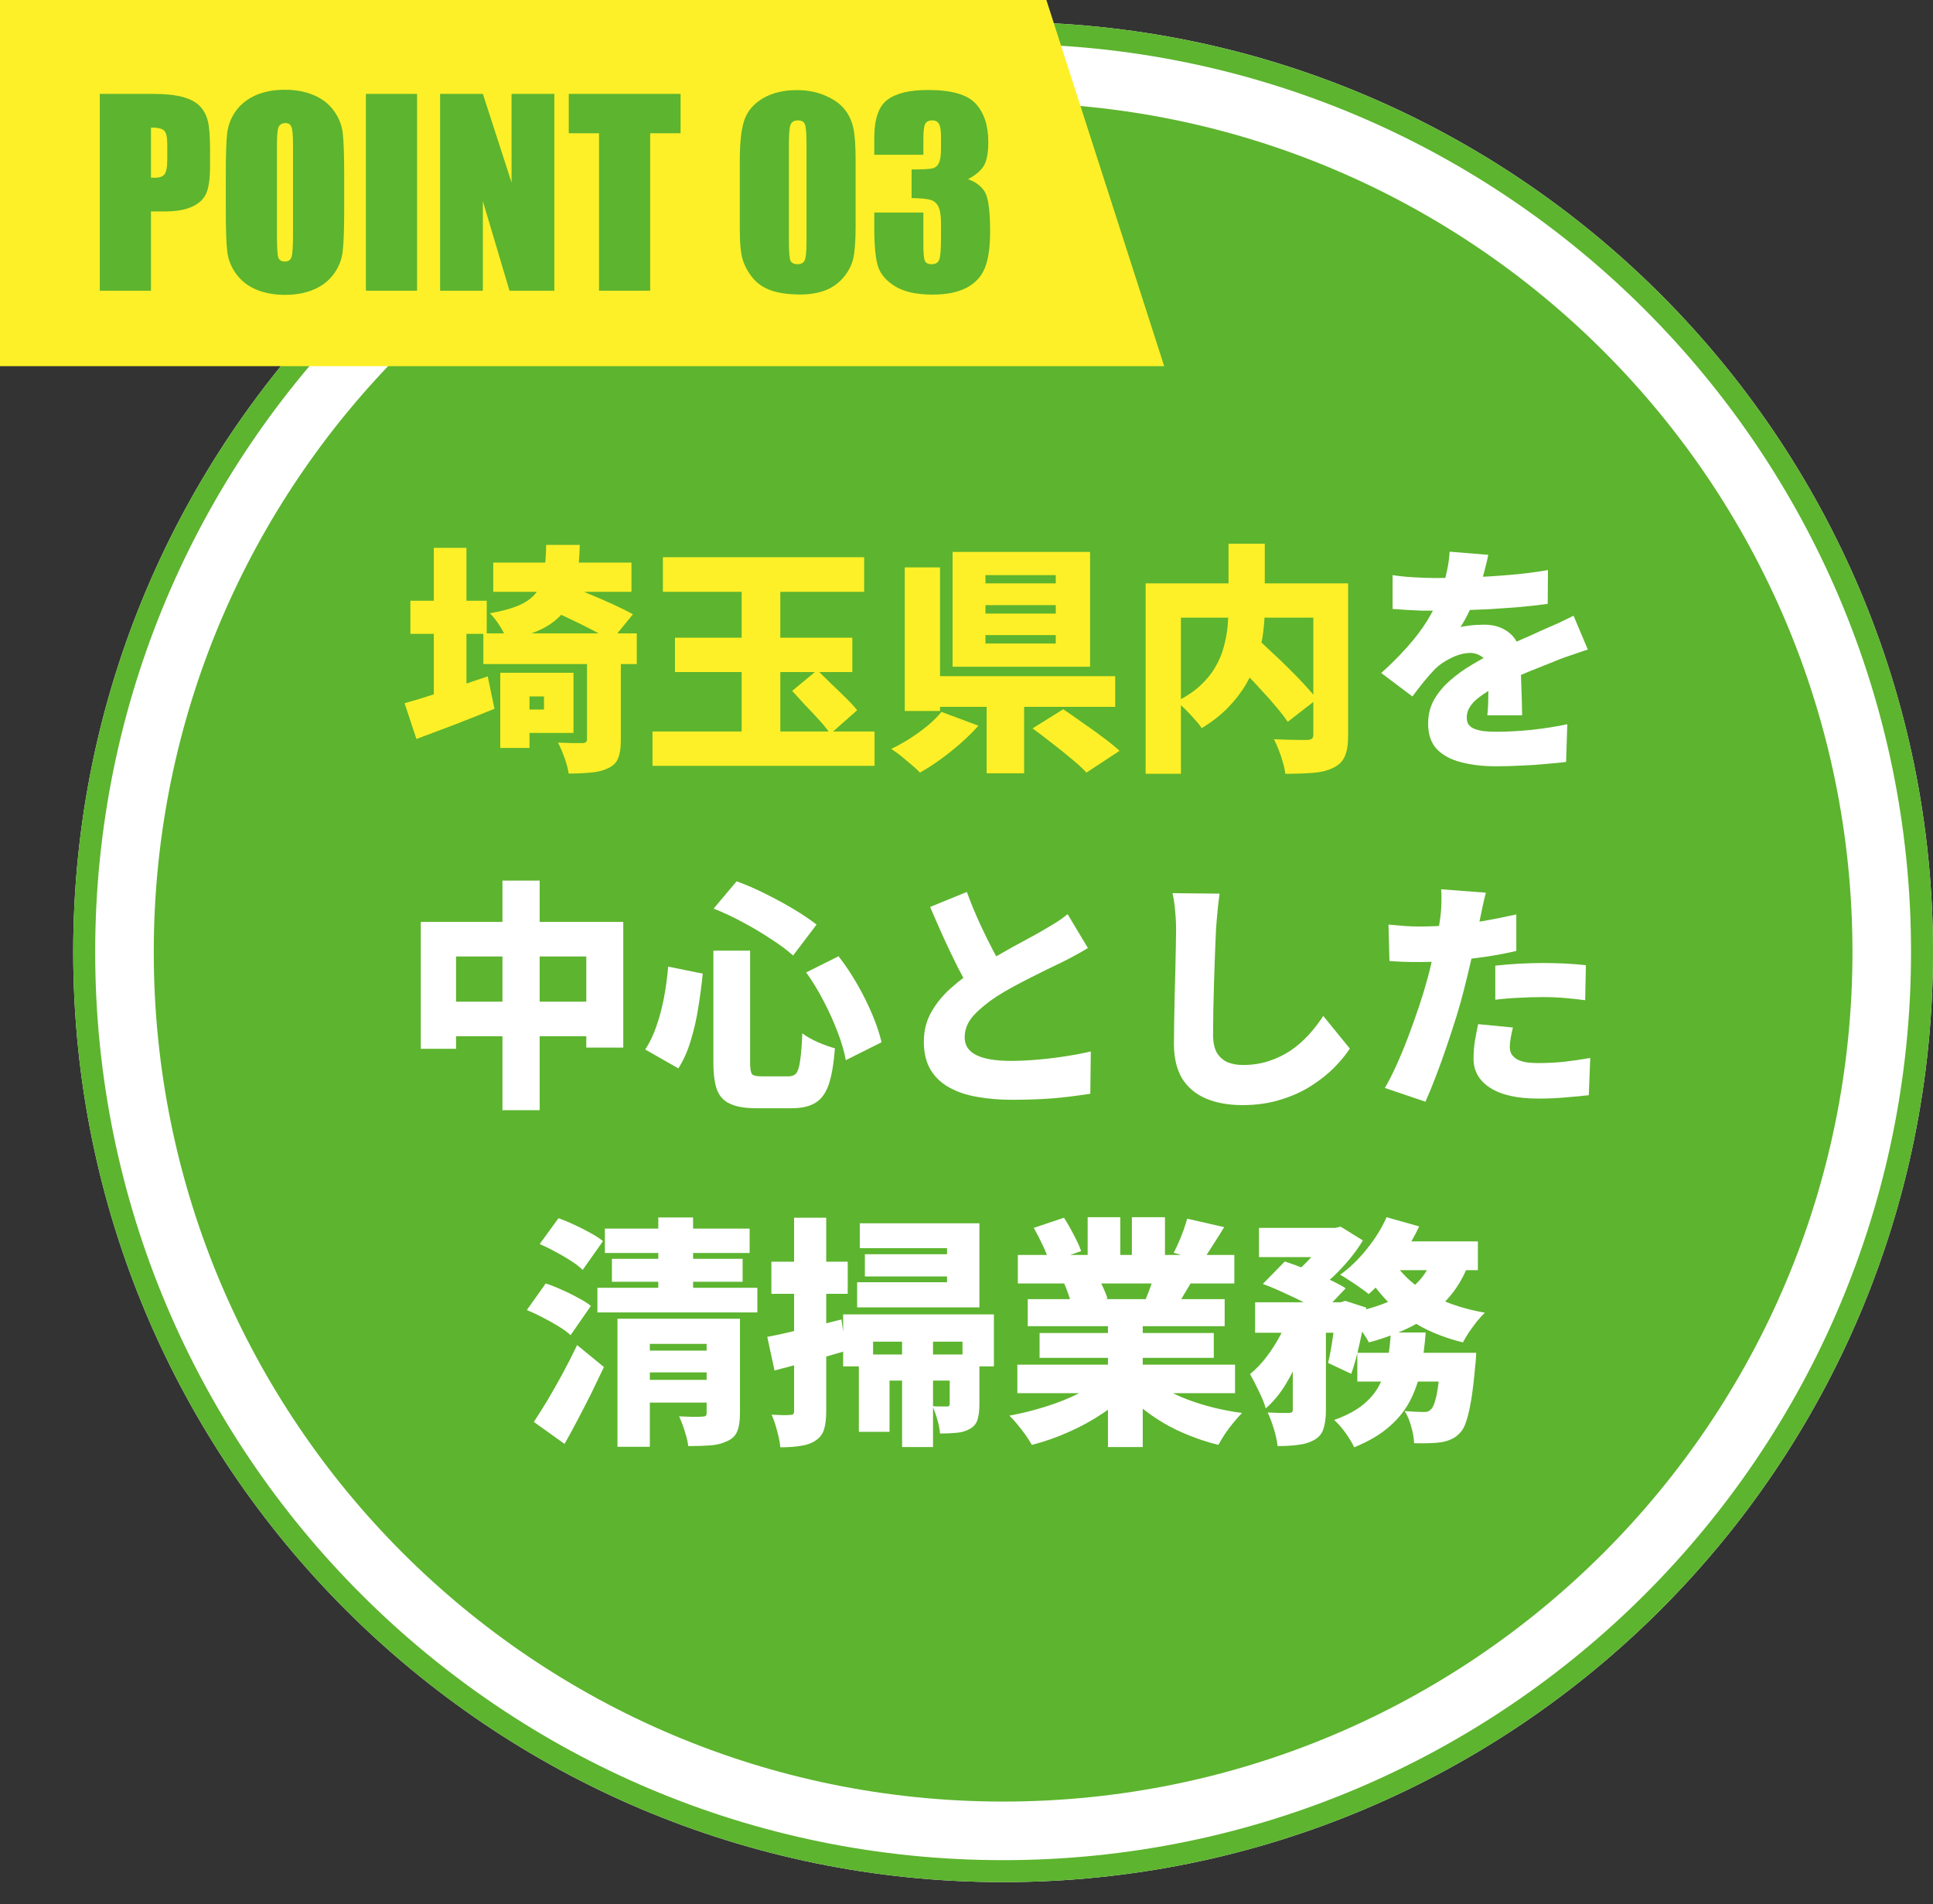
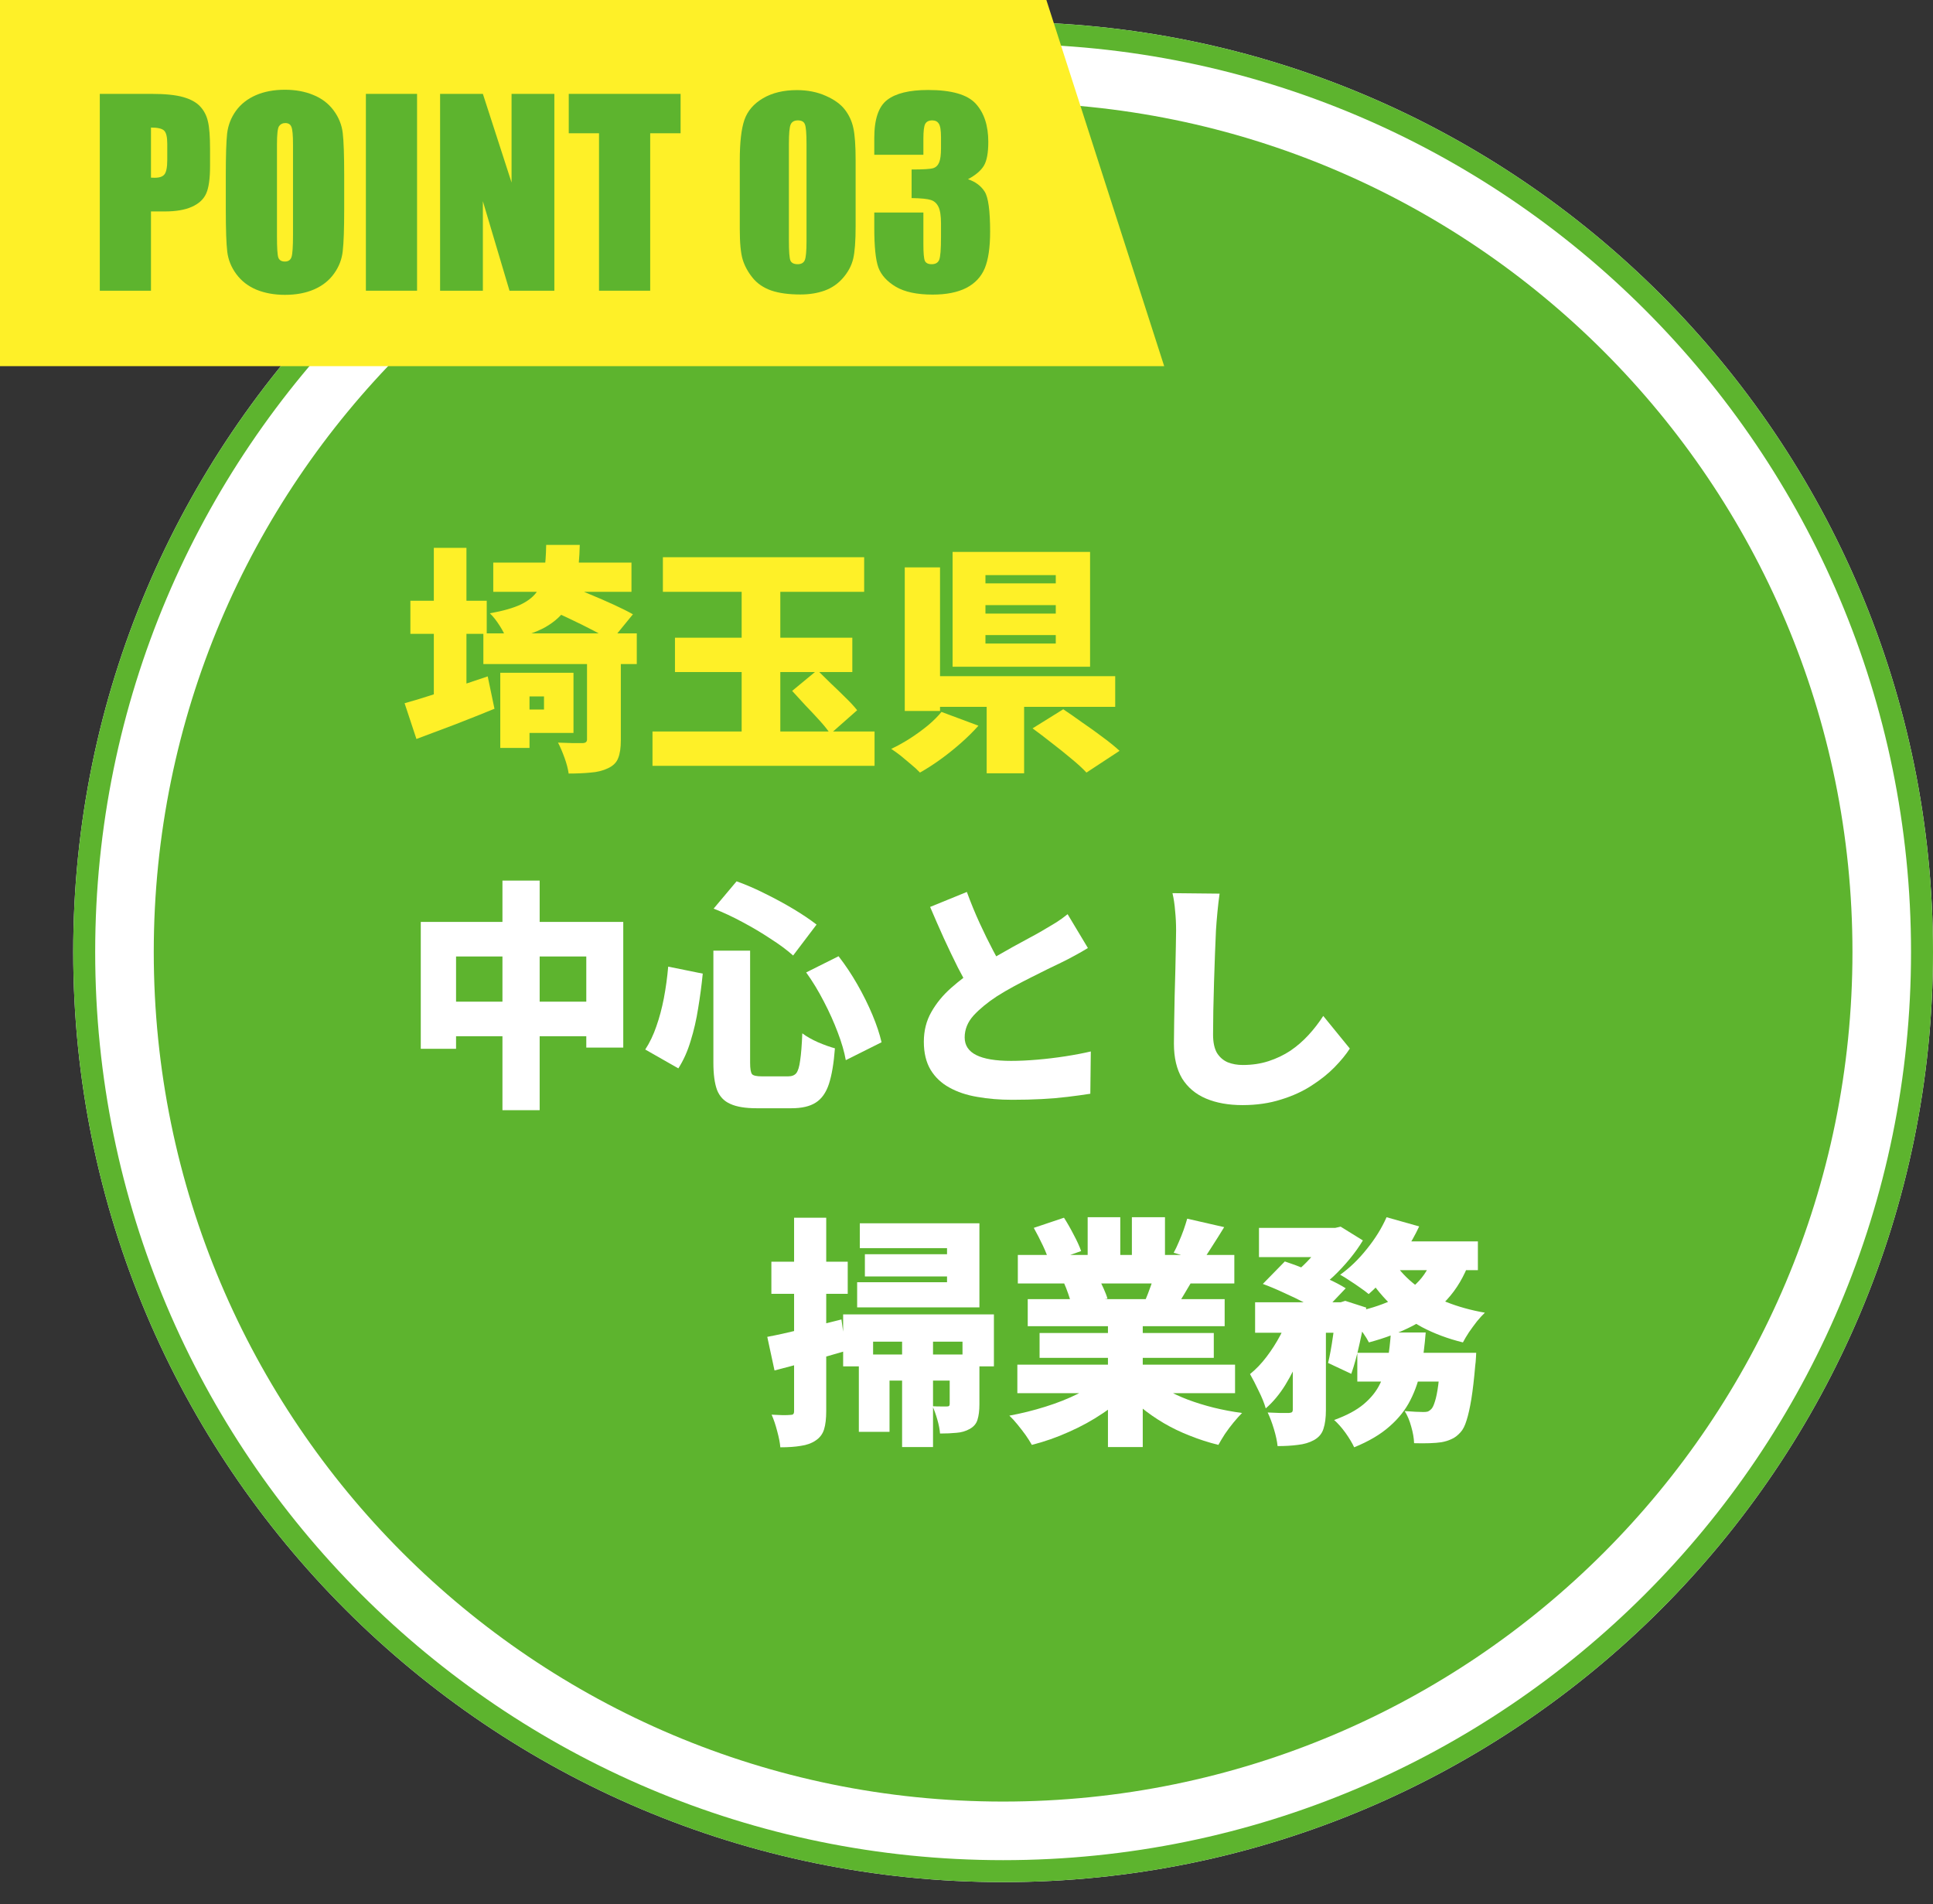
<svg xmlns="http://www.w3.org/2000/svg" width="264" height="260" viewBox="0 0 264 260" fill="none">
  <rect x="0" y="0" width="264" height="260" fill="#333333" stroke="none" />
  <path d="M264 130C264 200.14 207.14 257 137 257C66.86 257 10 200.14 10 130C10 59.86 66.86 3 137 3C207.14 3 264 59.86 264 130Z" fill="white" />
  <path d="M261 130C261 61.517 205.483 6 137 6C68.517 6 13 61.517 13 130C13 198.483 68.517 254 137 254V257C66.86 257 10 200.14 10 130C10 59.86 66.86 3 137 3C207.14 3 264 59.86 264 130C264 200.14 207.14 257 137 257V254C205.483 254 261 198.483 261 130Z" fill="#5DB42E" />
  <path d="M253 130C253 194.065 201.065 246 137 246C72.935 246 21 194.065 21 130C21 65.935 72.935 14 137 14C201.065 14 253 65.935 253 130Z" fill="#5DB42E" />
  <path d="M0 0H142.909L159 50H0V0Z" fill="#FEF028" />
  <path d="M132.205 24.473C133.223 24.816 133.981 25.38 134.479 26.166C134.977 26.941 135.226 28.767 135.226 31.645C135.226 33.781 134.983 35.441 134.496 36.625C134.009 37.798 133.168 38.695 131.972 39.315C130.777 39.923 129.244 40.227 127.374 40.227C125.249 40.227 123.578 39.873 122.36 39.165C121.154 38.446 120.357 37.571 119.969 36.542C119.593 35.502 119.405 33.703 119.405 31.146V29.021H126.112V33.388C126.112 34.55 126.178 35.291 126.311 35.612C126.455 35.922 126.765 36.077 127.241 36.077C127.761 36.077 128.104 35.878 128.27 35.48C128.436 35.081 128.519 34.041 128.519 32.358V30.499C128.519 29.47 128.403 28.717 128.171 28.241C127.938 27.765 127.595 27.455 127.141 27.311C126.688 27.157 125.808 27.068 124.502 27.046V23.145C126.095 23.145 127.08 23.084 127.457 22.962C127.833 22.84 128.104 22.575 128.27 22.165C128.436 21.756 128.519 21.114 128.519 20.239V18.745C128.519 17.804 128.42 17.185 128.22 16.886C128.032 16.587 127.733 16.438 127.324 16.438C126.859 16.438 126.538 16.598 126.361 16.919C126.195 17.229 126.112 17.898 126.112 18.928V21.136H119.405V18.845C119.405 16.277 119.992 14.545 121.165 13.648C122.338 12.741 124.203 12.287 126.76 12.287C129.958 12.287 132.127 12.912 133.267 14.163C134.407 15.414 134.977 17.151 134.977 19.376C134.977 20.881 134.773 21.971 134.363 22.646C133.954 23.311 133.234 23.919 132.205 24.473Z" fill="#5DB42E" />
  <path d="M116.857 21.916V30.881C116.857 32.917 116.746 34.4 116.525 35.33C116.304 36.26 115.844 37.129 115.147 37.937C114.45 38.745 113.609 39.325 112.624 39.68C111.639 40.034 110.537 40.211 109.32 40.211C107.715 40.211 106.381 40.028 105.319 39.663C104.256 39.287 103.41 38.706 102.779 37.92C102.148 37.134 101.7 36.31 101.434 35.446C101.169 34.572 101.036 33.188 101.036 31.296V21.916C101.036 19.448 101.246 17.6 101.667 16.371C102.098 15.143 102.945 14.158 104.207 13.416C105.479 12.675 107.018 12.304 108.822 12.304C110.294 12.304 111.611 12.564 112.773 13.084C113.935 13.593 114.804 14.218 115.379 14.96C115.955 15.701 116.342 16.537 116.542 17.467C116.752 18.396 116.857 19.88 116.857 21.916ZM110.15 19.658C110.15 18.23 110.078 17.34 109.934 16.985C109.801 16.62 109.48 16.438 108.971 16.438C108.473 16.438 108.141 16.631 107.975 17.019C107.82 17.395 107.743 18.275 107.743 19.658V32.773C107.743 34.334 107.815 35.275 107.959 35.596C108.114 35.917 108.44 36.077 108.938 36.077C109.436 36.077 109.763 35.889 109.918 35.513C110.072 35.136 110.15 34.29 110.15 32.973V19.658Z" fill="#5DB42E" />
  <path d="M92.951 12.818V18.197H88.801V39.696H81.812V18.197H77.678V12.818H92.951Z" fill="#5DB42E" />
  <path d="M75.711 12.818V39.696H69.585L65.949 27.477V39.696H60.106V12.818H65.949L69.867 24.921V12.818H75.711Z" fill="#5DB42E" />
  <path d="M56.96 12.818V39.696H49.971V12.818H56.96Z" fill="#5DB42E" />
  <path d="M47.008 28.557C47.008 31.257 46.941 33.172 46.808 34.301C46.687 35.419 46.288 36.442 45.613 37.372C44.949 38.302 44.047 39.016 42.907 39.514C41.767 40.012 40.439 40.261 38.923 40.261C37.484 40.261 36.189 40.028 35.038 39.563C33.898 39.088 32.979 38.379 32.282 37.438C31.585 36.498 31.17 35.474 31.037 34.367C30.904 33.26 30.838 31.324 30.838 28.557V23.958C30.838 21.258 30.898 19.348 31.02 18.23C31.153 17.102 31.552 16.072 32.216 15.143C32.891 14.213 33.798 13.499 34.938 13.001C36.078 12.503 37.406 12.254 38.923 12.254C40.361 12.254 41.651 12.492 42.791 12.968C43.942 13.433 44.866 14.135 45.563 15.076C46.261 16.017 46.675 17.041 46.808 18.148C46.941 19.254 47.008 21.191 47.008 23.958V28.557ZM40.018 19.725C40.018 18.474 39.946 17.677 39.803 17.334C39.67 16.98 39.388 16.803 38.956 16.803C38.591 16.803 38.308 16.947 38.109 17.234C37.921 17.511 37.827 18.341 37.827 19.725V32.275C37.827 33.836 37.888 34.799 38.01 35.164C38.142 35.529 38.441 35.712 38.906 35.712C39.382 35.712 39.686 35.502 39.819 35.081C39.952 34.66 40.018 33.659 40.018 32.076V19.725Z" fill="#5DB42E" />
  <path d="M13.63 12.818H20.67C22.573 12.818 24.034 12.968 25.052 13.267C26.082 13.565 26.851 13.997 27.36 14.562C27.88 15.126 28.229 15.812 28.406 16.62C28.594 17.417 28.688 18.657 28.688 20.339V22.68C28.688 24.395 28.511 25.646 28.157 26.432C27.803 27.217 27.15 27.821 26.198 28.241C25.257 28.662 24.023 28.872 22.496 28.872H20.62V39.696H13.63V12.818ZM20.62 17.417V24.257C20.819 24.268 20.991 24.273 21.134 24.273C21.776 24.273 22.219 24.119 22.462 23.809C22.717 23.488 22.844 22.829 22.844 21.833V19.625C22.844 18.706 22.701 18.109 22.413 17.832C22.125 17.555 21.527 17.417 20.62 17.417Z" fill="#5DB42E" />
  <path d="M171.945 167.662H182.505L182.505 171.655H171.945L171.945 167.662ZM185.376 184.723H198.312L198.312 188.65H185.376L185.376 184.723ZM171.417 177.826H183.627L183.627 181.984H171.417L171.417 177.826ZM176.565 179.542H181.086L181.086 192.544C181.086 193.578 180.976 194.425 180.756 195.085C180.558 195.745 180.129 196.262 179.469 196.636C178.831 196.988 178.094 197.208 177.258 197.296C176.444 197.406 175.52 197.461 174.486 197.461C174.42 196.801 174.255 196.031 173.991 195.151C173.727 194.271 173.441 193.512 173.133 192.874C173.705 192.896 174.277 192.918 174.849 192.94C175.421 192.94 175.817 192.94 176.037 192.94C176.235 192.918 176.367 192.885 176.433 192.841C176.521 192.775 176.565 192.643 176.565 192.445L176.565 179.542ZM196.794 184.723H201.612C201.612 184.723 201.601 184.943 201.579 185.383C201.557 185.801 201.524 186.164 201.48 186.472C201.326 188.276 201.15 189.794 200.952 191.026C200.754 192.236 200.534 193.215 200.292 193.963C200.072 194.689 199.797 195.228 199.467 195.58C199.071 196.02 198.664 196.328 198.246 196.504C197.828 196.702 197.366 196.845 196.86 196.933C196.442 196.999 195.903 197.043 195.243 197.065C194.605 197.087 193.901 197.087 193.131 197.065C193.109 196.383 192.977 195.624 192.735 194.788C192.515 193.974 192.218 193.27 191.844 192.676C192.372 192.72 192.867 192.753 193.329 192.775C193.791 192.797 194.154 192.808 194.418 192.808C194.66 192.808 194.858 192.786 195.012 192.742C195.166 192.676 195.32 192.566 195.474 192.412C195.65 192.236 195.815 191.895 195.969 191.389C196.145 190.861 196.299 190.102 196.431 189.112C196.563 188.122 196.684 186.857 196.794 185.317L196.794 184.723ZM189.963 181.951H194.715C194.583 183.667 194.374 185.295 194.088 186.835C193.802 188.375 193.318 189.816 192.636 191.158C191.976 192.478 191.03 193.677 189.798 194.755C188.566 195.855 186.949 196.812 184.947 197.626C184.683 197.054 184.287 196.394 183.759 195.646C183.231 194.92 182.714 194.337 182.208 193.897C183.924 193.281 185.277 192.555 186.267 191.719C187.257 190.883 187.994 189.959 188.478 188.947C188.984 187.935 189.336 186.846 189.534 185.68C189.732 184.492 189.875 183.249 189.963 181.951ZM172.473 175.318L175.476 172.249C176.356 172.535 177.313 172.887 178.347 173.305C179.381 173.723 180.382 174.163 181.35 174.625C182.318 175.065 183.132 175.494 183.792 175.912L180.558 179.311C179.986 178.893 179.238 178.442 178.314 177.958C177.39 177.474 176.411 177.001 175.377 176.539C174.343 176.055 173.375 175.648 172.473 175.318ZM182.505 177.826H183.099L183.726 177.628L186.597 178.552C186.377 180.114 186.08 181.72 185.706 183.37C185.354 184.998 184.969 186.406 184.551 187.594L181.383 186.109C181.625 185.119 181.845 183.92 182.043 182.512C182.263 181.082 182.417 179.729 182.505 178.453L182.505 177.826ZM195.705 171.49L200.721 172.216C199.973 174.284 198.939 176.033 197.619 177.463C196.321 178.893 194.77 180.081 192.966 181.027C191.184 181.951 189.182 182.71 186.96 183.304C186.784 182.952 186.52 182.523 186.168 182.017C185.816 181.511 185.442 181.016 185.046 180.532C184.65 180.048 184.298 179.652 183.99 179.344C186.036 178.992 187.851 178.486 189.435 177.826C191.041 177.166 192.372 176.319 193.428 175.285C194.506 174.251 195.265 172.986 195.705 171.49ZM189.369 166.21L193.824 167.464C193.274 168.652 192.614 169.818 191.844 170.962C191.074 172.084 190.271 173.14 189.435 174.13C188.599 175.12 187.763 175.978 186.927 176.704C186.619 176.44 186.223 176.143 185.739 175.813C185.277 175.483 184.804 175.164 184.32 174.856C183.836 174.526 183.407 174.262 183.033 174.064C184.331 173.14 185.541 171.974 186.663 170.566C187.807 169.158 188.709 167.706 189.369 166.21ZM190.425 172.414C191.173 173.536 192.141 174.559 193.329 175.483C194.539 176.385 195.947 177.155 197.553 177.793C199.159 178.431 200.908 178.915 202.8 179.245C202.47 179.553 202.107 179.949 201.711 180.433C201.337 180.917 200.974 181.412 200.622 181.918C200.292 182.424 200.017 182.886 199.797 183.304C197.751 182.798 195.892 182.105 194.22 181.225C192.57 180.323 191.096 179.245 189.798 177.991C188.5 176.715 187.378 175.274 186.432 173.668L190.425 172.414ZM176.169 179.278L179.205 180.466C178.787 181.918 178.27 183.403 177.654 184.921C177.038 186.417 176.334 187.814 175.542 189.112C174.75 190.388 173.859 191.455 172.869 192.313C172.671 191.609 172.352 190.817 171.912 189.937C171.494 189.057 171.098 188.287 170.724 187.627C171.538 186.967 172.286 186.186 172.968 185.284C173.672 184.36 174.299 183.381 174.849 182.347C175.399 181.313 175.839 180.29 176.169 179.278ZM189.633 169.51H201.843L201.843 173.437H187.752L189.633 169.51ZM181.35 167.662H182.373L183.099 167.497L186.135 169.378C185.651 170.192 185.057 171.028 184.353 171.886C183.649 172.744 182.89 173.558 182.076 174.328C181.262 175.076 180.448 175.736 179.634 176.308C179.216 175.934 178.71 175.538 178.116 175.12C177.522 174.68 176.994 174.317 176.532 174.031C177.214 173.525 177.863 172.953 178.479 172.315C179.117 171.655 179.689 170.984 180.195 170.302C180.701 169.62 181.086 169.015 181.35 168.487L181.35 167.662Z" fill="white" />
  <path d="M138.945 186.34H168.678L168.678 190.234H138.945L138.945 186.34ZM139.011 171.358H168.579L168.579 175.252H139.011L139.011 171.358ZM140.364 177.397H167.259L167.259 181.093H140.364L140.364 177.397ZM141.981 182.017H165.774L165.774 185.416H141.981L141.981 182.017ZM151.32 179.311H156.072L156.072 197.593H151.32L151.32 179.311ZM148.548 166.21H153.003L153.003 173.206H148.548L148.548 166.21ZM154.587 166.21H159.108L159.108 172.909H154.587L154.587 166.21ZM150.627 188.122L154.389 189.805C153.333 190.949 152.079 192.005 150.627 192.973C149.197 193.941 147.657 194.788 146.007 195.514C144.357 196.262 142.663 196.856 140.925 197.296C140.705 196.9 140.419 196.449 140.067 195.943C139.715 195.459 139.341 194.975 138.945 194.491C138.571 194.029 138.208 193.633 137.856 193.303C139.528 192.995 141.167 192.588 142.773 192.082C144.401 191.576 145.897 190.982 147.261 190.3C148.625 189.618 149.747 188.892 150.627 188.122ZM156.864 188.023C157.524 188.617 158.305 189.178 159.207 189.706C160.131 190.234 161.143 190.707 162.243 191.125C163.365 191.543 164.542 191.906 165.774 192.214C167.028 192.522 168.315 192.764 169.635 192.94C169.283 193.292 168.898 193.721 168.48 194.227C168.062 194.733 167.666 195.261 167.292 195.811C166.94 196.361 166.643 196.856 166.401 197.296C165.059 196.966 163.761 196.548 162.507 196.042C161.253 195.558 160.065 194.986 158.943 194.326C157.821 193.666 156.765 192.929 155.775 192.115C154.807 191.301 153.938 190.421 153.168 189.475L156.864 188.023ZM162.144 166.408L167.193 167.563C166.643 168.465 166.104 169.323 165.576 170.137C165.07 170.951 164.608 171.644 164.19 172.216L160.296 171.061C160.538 170.621 160.769 170.137 160.989 169.609C161.231 169.059 161.451 168.509 161.649 167.959C161.847 167.387 162.012 166.87 162.144 166.408ZM157.821 173.536L162.936 174.691C162.452 175.505 162.001 176.264 161.583 176.968C161.165 177.672 160.791 178.277 160.461 178.783L156.369 177.661C156.633 177.045 156.897 176.363 157.161 175.615C157.447 174.845 157.667 174.152 157.821 173.536ZM141.189 167.662L145.314 166.276C145.754 166.958 146.194 167.728 146.634 168.586C147.096 169.444 147.437 170.192 147.657 170.83L143.301 172.381C143.147 171.743 142.861 170.984 142.443 170.104C142.025 169.224 141.607 168.41 141.189 167.662ZM145.314 175.186L150 174.493C150.242 174.911 150.484 175.395 150.726 175.945C150.968 176.473 151.144 176.935 151.254 177.331L146.337 178.123C146.249 177.749 146.106 177.276 145.908 176.704C145.71 176.132 145.512 175.626 145.314 175.186Z" fill="white" />
  <path d="M117.429 167.035H133.764L133.764 178.519H117.066L117.066 175.087H129.342L129.342 170.434H117.429L117.429 167.035ZM118.122 171.259H131.949L131.949 174.295H118.122L118.122 171.259ZM115.152 179.476H135.744L135.744 186.571H131.454L131.454 183.205H119.244L119.244 186.571H115.152L115.152 179.476ZM117.297 184.954H131.817L131.817 188.518H121.488L121.488 195.514H117.297L117.297 184.954ZM129.705 184.954H133.764L133.764 191.752C133.764 192.61 133.676 193.314 133.5 193.864C133.346 194.392 132.994 194.81 132.444 195.118C131.894 195.426 131.289 195.602 130.629 195.646C129.969 195.712 129.221 195.745 128.385 195.745C128.341 195.173 128.22 194.546 128.022 193.864C127.824 193.16 127.604 192.544 127.362 192.016C127.736 192.038 128.11 192.049 128.484 192.049C128.88 192.049 129.155 192.049 129.309 192.049C129.463 192.049 129.562 192.027 129.606 191.983C129.672 191.939 129.705 191.84 129.705 191.686L129.705 184.954ZM123.204 183.172H127.428L127.428 197.593H123.204L123.204 183.172ZM104.79 182.545C106.088 182.303 107.639 181.962 109.443 181.522C111.269 181.082 113.095 180.631 114.921 180.169L115.515 184.459C113.887 184.943 112.215 185.416 110.499 185.878C108.805 186.34 107.232 186.758 105.78 187.132L104.79 182.545ZM105.351 172.282H115.779L115.779 176.671H105.351L105.351 172.282ZM108.453 166.276H112.842L112.842 192.676C112.842 193.71 112.743 194.546 112.545 195.184C112.347 195.822 111.962 196.328 111.39 196.702C110.84 197.076 110.169 197.318 109.377 197.428C108.607 197.56 107.672 197.626 106.572 197.626C106.528 197.032 106.385 196.295 106.143 195.415C105.923 194.557 105.67 193.809 105.384 193.171C105.912 193.193 106.418 193.215 106.902 193.237C107.386 193.237 107.727 193.226 107.925 193.204C108.123 193.204 108.255 193.171 108.321 193.105C108.409 193.039 108.453 192.896 108.453 192.676L108.453 166.276Z" fill="white" />
-   <path d="M87.432 184.426H97.86L97.86 187.396H87.432L87.432 184.426ZM82.614 167.761H102.381L102.381 171.094H82.614L82.614 167.761ZM83.571 171.886H101.424L101.424 175.021H83.571L83.571 171.886ZM81.591 175.846H103.437L103.437 179.212H81.591L81.591 175.846ZM87.432 188.419H97.86L97.86 191.521H87.432L87.432 188.419ZM84.33 180.07H98.19L98.19 183.502H88.752L88.752 197.56H84.331L84.33 180.07ZM96.507 180.07H101.061L101.061 193.006C101.061 194.018 100.94 194.821 100.698 195.415C100.478 196.009 100.027 196.46 99.346 196.768C98.686 197.098 97.915 197.296 97.035 197.362C96.156 197.428 95.144 197.461 93.999 197.461C93.933 196.867 93.769 196.174 93.504 195.382C93.262 194.612 93.009 193.952 92.745 193.402C93.317 193.424 93.933 193.446 94.593 193.468C95.253 193.468 95.693 193.457 95.913 193.435C96.133 193.435 96.287 193.402 96.375 193.336C96.463 193.27 96.507 193.138 96.507 192.94L96.507 180.07ZM89.907 166.243H94.659L94.659 177.694H89.907L89.907 166.243ZM73.704 169.873L76.278 166.342C76.96 166.584 77.675 166.881 78.423 167.233C79.193 167.585 79.93 167.959 80.634 168.355C81.338 168.729 81.91 169.103 82.35 169.477L79.578 173.404C79.182 173.008 78.654 172.601 77.994 172.183C77.334 171.743 76.619 171.325 75.849 170.929C75.101 170.511 74.386 170.159 73.704 169.873ZM71.955 178.882L74.529 175.252C75.211 175.472 75.937 175.758 76.707 176.11C77.477 176.44 78.214 176.803 78.918 177.199C79.644 177.573 80.238 177.947 80.7 178.321L77.928 182.314C77.532 181.94 76.993 181.544 76.311 181.126C75.629 180.708 74.903 180.301 74.133 179.905C73.385 179.509 72.659 179.168 71.955 178.882ZM72.912 194.161C73.462 193.325 74.078 192.346 74.76 191.224C75.442 190.08 76.135 188.859 76.839 187.561C77.543 186.263 78.203 184.965 78.819 183.667L82.482 186.67C81.932 187.836 81.36 189.024 80.766 190.234C80.172 191.422 79.567 192.599 78.951 193.765C78.357 194.909 77.742 196.042 77.103 197.164L72.912 194.161Z" fill="white" />
-   <path d="M202.932 121.893C202.8 122.399 202.657 123.004 202.503 123.708C202.371 124.39 202.261 124.918 202.173 125.292C202.019 126.018 201.821 126.931 201.579 128.031C201.359 129.131 201.106 130.297 200.82 131.529C200.534 132.761 200.248 133.938 199.962 135.06C199.676 136.204 199.324 137.458 198.906 138.822C198.488 140.164 198.037 141.539 197.553 142.947C197.091 144.333 196.607 145.675 196.101 146.973C195.617 148.249 195.144 149.404 194.682 150.438L189.138 148.557C189.622 147.743 190.139 146.731 190.689 145.521C191.239 144.311 191.778 143.013 192.306 141.627C192.834 140.219 193.329 138.833 193.791 137.469C194.253 136.083 194.638 134.818 194.946 133.674C195.166 132.882 195.364 132.09 195.54 131.298C195.738 130.506 195.914 129.747 196.068 129.021C196.222 128.273 196.354 127.569 196.464 126.909C196.574 126.249 196.662 125.655 196.728 125.127C196.816 124.423 196.86 123.741 196.86 123.081C196.882 122.399 196.871 121.849 196.827 121.431L202.932 121.893ZM193.89 126.513C195.32 126.513 196.761 126.447 198.213 126.315C199.687 126.183 201.161 125.996 202.635 125.754C204.131 125.49 205.616 125.193 207.09 124.863L207.09 129.846C205.726 130.176 204.263 130.451 202.701 130.671C201.139 130.891 199.588 131.067 198.048 131.199C196.53 131.309 195.133 131.364 193.857 131.364C193.021 131.364 192.273 131.353 191.613 131.331C190.953 131.287 190.337 131.254 189.765 131.232L189.633 126.249C190.535 126.337 191.294 126.403 191.91 126.447C192.526 126.491 193.186 126.513 193.89 126.513ZM204.219 131.859C205.187 131.749 206.243 131.661 207.387 131.595C208.553 131.529 209.675 131.496 210.753 131.496C211.677 131.496 212.623 131.518 213.591 131.562C214.581 131.606 215.582 131.683 216.594 131.793L216.495 136.578C215.681 136.468 214.779 136.369 213.789 136.281C212.799 136.193 211.787 136.149 210.753 136.149C209.565 136.149 208.443 136.182 207.387 136.248C206.331 136.292 205.275 136.38 204.219 136.512L204.219 131.859ZM206.628 140.307C206.518 140.725 206.419 141.187 206.331 141.693C206.243 142.177 206.199 142.584 206.199 142.914C206.199 143.266 206.265 143.585 206.397 143.871C206.551 144.135 206.771 144.366 207.057 144.564C207.365 144.762 207.772 144.916 208.278 145.026C208.784 145.114 209.4 145.158 210.126 145.158C211.248 145.158 212.381 145.103 213.525 144.993C214.691 144.861 215.912 144.685 217.188 144.465L216.99 149.547C216.044 149.657 214.999 149.756 213.855 149.844C212.733 149.954 211.479 150.009 210.093 150.009C207.211 150.009 205.011 149.514 203.493 148.524C201.997 147.556 201.249 146.236 201.249 144.564C201.249 143.728 201.315 142.892 201.447 142.056C201.601 141.198 201.744 140.461 201.876 139.845L206.628 140.307Z" fill="white" />
  <path d="M166.566 122.025C166.456 122.795 166.357 123.642 166.269 124.566C166.181 125.49 166.115 126.315 166.071 127.041C166.027 127.899 165.983 128.955 165.939 130.209C165.895 131.441 165.851 132.739 165.807 134.103C165.763 135.445 165.73 136.754 165.708 138.03C165.686 139.284 165.675 140.362 165.675 141.264C165.675 142.32 165.851 143.156 166.203 143.772C166.577 144.366 167.072 144.795 167.688 145.059C168.304 145.301 168.986 145.422 169.734 145.422C171.01 145.422 172.187 145.246 173.265 144.894C174.343 144.542 175.333 144.069 176.235 143.475C177.137 142.859 177.962 142.144 178.71 141.33C179.458 140.516 180.129 139.647 180.723 138.723L184.353 143.178C183.847 143.97 183.154 144.817 182.274 145.719C181.416 146.599 180.371 147.435 179.139 148.227C177.929 149.019 176.532 149.657 174.948 150.141C173.364 150.647 171.615 150.9 169.701 150.9C167.787 150.9 166.126 150.603 164.718 150.009C163.31 149.415 162.221 148.502 161.451 147.27C160.703 146.016 160.329 144.432 160.329 142.518C160.329 141.682 160.34 140.703 160.362 139.581C160.384 138.437 160.406 137.249 160.428 136.017C160.472 134.763 160.505 133.542 160.527 132.354C160.549 131.166 160.571 130.11 160.593 129.186C160.615 128.24 160.626 127.525 160.626 127.041C160.626 126.139 160.582 125.259 160.494 124.401C160.428 123.521 160.307 122.707 160.131 121.959L166.566 122.025Z" fill="white" />
  <path d="M148.581 129.45C148.009 129.802 147.415 130.143 146.799 130.473C146.205 130.803 145.567 131.133 144.885 131.463C144.401 131.705 143.807 131.991 143.103 132.321C142.421 132.651 141.673 133.025 140.859 133.443C140.067 133.839 139.264 134.257 138.45 134.697C137.636 135.137 136.866 135.588 136.14 136.05C134.864 136.886 133.808 137.755 132.972 138.657C132.158 139.559 131.751 140.56 131.751 141.66C131.751 142.738 132.279 143.541 133.335 144.069C134.391 144.597 135.975 144.861 138.087 144.861C139.187 144.861 140.375 144.806 141.651 144.696C142.949 144.586 144.236 144.432 145.512 144.234C146.788 144.036 147.943 143.816 148.977 143.574L148.911 149.349C147.921 149.503 146.876 149.646 145.776 149.778C144.698 149.91 143.532 150.009 142.278 150.075C141.046 150.141 139.693 150.174 138.219 150.174C136.525 150.174 134.941 150.042 133.467 149.778C132.015 149.536 130.739 149.107 129.639 148.491C128.561 147.897 127.714 147.094 127.098 146.082C126.482 145.048 126.174 143.772 126.174 142.254C126.174 140.736 126.515 139.383 127.197 138.195C127.879 136.985 128.781 135.885 129.903 134.895C131.025 133.905 132.235 132.981 133.533 132.123C134.281 131.617 135.073 131.133 135.909 130.671C136.745 130.187 137.559 129.725 138.351 129.285C139.165 128.845 139.913 128.438 140.595 128.064C141.299 127.69 141.893 127.36 142.377 127.074C143.081 126.656 143.708 126.282 144.258 125.952C144.808 125.6 145.325 125.226 145.809 124.83L148.581 129.45ZM132.048 121.794C132.598 123.29 133.181 124.709 133.797 126.051C134.413 127.393 135.029 128.647 135.645 129.813C136.261 130.957 136.822 132.002 137.328 132.948L132.741 135.621C132.125 134.565 131.487 133.399 130.827 132.123C130.189 130.847 129.551 129.516 128.913 128.13C128.275 126.722 127.648 125.292 127.032 123.84L132.048 121.794Z" fill="white" />
  <path d="M97.431 129.813H102.447L102.447 145.125C102.447 145.939 102.535 146.456 102.711 146.676C102.887 146.874 103.327 146.973 104.031 146.973C104.185 146.973 104.427 146.973 104.757 146.973C105.087 146.973 105.439 146.973 105.813 146.973C106.209 146.973 106.572 146.973 106.902 146.973C107.232 146.973 107.485 146.973 107.661 146.973C108.145 146.973 108.508 146.83 108.75 146.544C108.992 146.236 109.168 145.664 109.278 144.828C109.41 143.97 109.509 142.727 109.575 141.099C110.125 141.517 110.84 141.924 111.72 142.32C112.6 142.694 113.37 142.969 114.03 143.145C113.876 145.191 113.601 146.819 113.205 148.029C112.809 149.217 112.204 150.064 111.39 150.57C110.598 151.076 109.498 151.329 108.09 151.329C107.892 151.329 107.628 151.329 107.298 151.329C106.99 151.329 106.638 151.329 106.242 151.329C105.868 151.329 105.494 151.329 105.12 151.329C104.746 151.329 104.394 151.329 104.064 151.329C103.756 151.329 103.514 151.329 103.338 151.329C101.798 151.329 100.599 151.131 99.741 150.735C98.883 150.361 98.278 149.723 97.926 148.821C97.596 147.919 97.431 146.687 97.431 145.125L97.431 129.813ZM97.464 124.071L100.599 120.342C101.897 120.804 103.217 121.376 104.559 122.058C105.901 122.718 107.177 123.411 108.387 124.137C109.597 124.863 110.642 125.567 111.522 126.249L108.321 130.473C107.485 129.725 106.462 128.966 105.252 128.196C104.064 127.404 102.788 126.645 101.424 125.919C100.082 125.193 98.762 124.577 97.464 124.071ZM91.26 131.991L95.979 132.948C95.825 134.51 95.616 136.083 95.352 137.667C95.11 139.229 94.769 140.714 94.329 142.122C93.911 143.53 93.35 144.784 92.646 145.884L88.125 143.31C88.741 142.364 89.247 141.308 89.643 140.142C90.061 138.954 90.402 137.678 90.666 136.314C90.93 134.928 91.128 133.487 91.26 131.991ZM110.103 132.783L114.525 130.572C115.449 131.76 116.307 133.047 117.099 134.433C117.891 135.819 118.573 137.194 119.145 138.558C119.717 139.922 120.135 141.176 120.399 142.32L115.515 144.762C115.317 143.64 114.954 142.386 114.426 141C113.898 139.592 113.26 138.173 112.512 136.743C111.764 135.291 110.961 133.971 110.103 132.783Z" fill="white" />
  <path d="M57.468 125.886H85.122L85.122 143.046H80.073L80.073 130.605H62.286L62.286 143.211H57.468L57.468 125.886ZM59.943 136.776H82.845L82.845 141.495H59.943L59.943 136.776ZM68.622 120.243H73.704L73.704 151.593H68.622L68.622 120.243Z" fill="white" />
-   <path d="M203.262 75.761C203.152 76.355 202.965 77.136 202.701 78.104C202.459 79.072 202.096 80.172 201.612 81.404C201.304 82.108 200.963 82.845 200.589 83.615C200.215 84.385 199.841 85.056 199.467 85.628C199.687 85.562 199.995 85.507 200.391 85.463C200.787 85.397 201.194 85.353 201.612 85.331C202.052 85.309 202.426 85.298 202.734 85.298C204.164 85.298 205.352 85.716 206.298 86.552C207.244 87.388 207.717 88.631 207.717 90.281C207.717 90.743 207.717 91.293 207.717 91.931C207.739 92.547 207.761 93.196 207.783 93.878C207.805 94.56 207.827 95.231 207.849 95.891C207.871 96.551 207.882 97.145 207.882 97.673H203.13C203.174 97.321 203.207 96.914 203.229 96.452C203.251 95.99 203.262 95.495 203.262 94.967C203.284 94.439 203.295 93.922 203.295 93.416C203.317 92.91 203.328 92.426 203.328 91.964C203.328 90.864 203.053 90.127 202.503 89.753C201.975 89.357 201.414 89.159 200.82 89.159C199.984 89.159 199.104 89.39 198.18 89.852C197.278 90.292 196.541 90.798 195.969 91.37C195.485 91.876 194.99 92.437 194.484 93.053C194 93.647 193.472 94.329 192.9 95.099L188.643 91.898C189.963 90.71 191.14 89.533 192.174 88.367C193.23 87.201 194.143 86.002 194.913 84.77C195.683 83.516 196.321 82.207 196.827 80.843C197.135 79.963 197.388 79.05 197.586 78.104C197.806 77.136 197.938 76.212 197.982 75.332L203.262 75.761ZM190.194 78.533C191.03 78.665 192.009 78.764 193.131 78.83C194.253 78.896 195.254 78.929 196.134 78.929C197.564 78.929 199.148 78.896 200.886 78.83C202.646 78.764 204.428 78.654 206.232 78.5C208.058 78.346 209.785 78.126 211.413 77.84L211.38 82.46C210.214 82.614 208.938 82.757 207.552 82.889C206.166 82.999 204.758 83.098 203.328 83.186C201.898 83.252 200.534 83.307 199.236 83.351C197.96 83.373 196.838 83.384 195.87 83.384C195.43 83.384 194.88 83.384 194.22 83.384C193.56 83.362 192.878 83.329 192.174 83.285C191.47 83.241 190.81 83.197 190.194 83.153L190.194 78.533ZM216.858 88.697C216.484 88.807 216.022 88.961 215.472 89.159C214.922 89.335 214.372 89.522 213.822 89.72C213.272 89.918 212.788 90.105 212.37 90.281C211.358 90.677 210.148 91.161 208.74 91.733C207.354 92.305 205.902 92.976 204.384 93.746C203.438 94.23 202.668 94.703 202.074 95.165C201.48 95.605 201.04 96.056 200.754 96.518C200.468 96.958 200.325 97.442 200.325 97.97C200.325 98.322 200.391 98.619 200.523 98.861C200.677 99.103 200.908 99.301 201.216 99.455C201.546 99.609 201.975 99.73 202.503 99.818C203.031 99.884 203.68 99.917 204.45 99.917C205.924 99.917 207.53 99.829 209.268 99.653C211.006 99.455 212.601 99.202 214.053 98.894L213.888 104.042C213.228 104.13 212.348 104.218 211.248 104.306C210.17 104.416 209.026 104.493 207.816 104.537C206.606 104.603 205.451 104.636 204.351 104.636C202.547 104.636 200.941 104.449 199.533 104.075C198.147 103.723 197.047 103.129 196.233 102.293C195.441 101.435 195.045 100.28 195.045 98.828C195.045 97.596 195.32 96.496 195.87 95.528C196.442 94.538 197.179 93.658 198.081 92.888C198.983 92.096 199.962 91.392 201.018 90.776C202.074 90.138 203.097 89.577 204.087 89.093C205.099 88.565 205.979 88.136 206.727 87.806C207.475 87.454 208.168 87.146 208.806 86.882C209.444 86.596 210.071 86.31 210.687 86.024C211.413 85.716 212.117 85.408 212.799 85.1C213.503 84.77 214.207 84.429 214.911 84.077L216.858 88.697Z" fill="white" />
-   <path d="M167.853 89.654L171.516 87.014C172.176 87.63 172.891 88.301 173.661 89.027C174.453 89.753 175.234 90.501 176.004 91.271C176.774 92.019 177.489 92.756 178.149 93.482C178.831 94.208 179.403 94.868 179.865 95.462L175.872 98.564C175.476 97.97 174.959 97.299 174.321 96.551C173.705 95.803 173.023 95.033 172.275 94.241C171.549 93.427 170.801 92.635 170.031 91.865C169.261 91.073 168.535 90.336 167.853 89.654ZM167.787 74.243H172.737L172.737 82.988C172.737 84.11 172.66 85.265 172.506 86.453C172.352 87.619 172.088 88.796 171.714 89.984C171.34 91.172 170.823 92.327 170.163 93.449C169.503 94.571 168.678 95.638 167.688 96.65C166.698 97.662 165.51 98.586 164.124 99.422C163.904 99.07 163.585 98.674 163.167 98.234C162.771 97.772 162.353 97.321 161.913 96.881C161.473 96.441 161.055 96.078 160.659 95.792C161.957 95.154 163.035 94.439 163.893 93.647C164.773 92.833 165.466 91.986 165.972 91.106C166.5 90.204 166.885 89.291 167.127 88.367C167.391 87.421 167.567 86.497 167.655 85.595C167.743 84.671 167.787 83.791 167.787 82.955L167.787 74.243ZM156.468 79.655H181.449L181.449 84.341H161.286L161.286 105.659H156.468L156.468 79.655ZM179.37 79.655H184.122L184.122 100.379C184.122 101.589 183.979 102.535 183.693 103.217C183.407 103.921 182.879 104.46 182.109 104.834C181.361 105.208 180.448 105.439 179.37 105.527C178.292 105.615 177.016 105.659 175.542 105.659C175.498 105.219 175.388 104.702 175.212 104.108C175.058 103.536 174.871 102.975 174.651 102.425C174.431 101.853 174.211 101.358 173.991 100.94C174.563 100.962 175.157 100.984 175.773 101.006C176.411 101.028 176.983 101.039 177.489 101.039C177.995 101.039 178.347 101.039 178.545 101.039C178.853 101.017 179.062 100.962 179.172 100.874C179.304 100.764 179.37 100.566 179.37 100.28L179.37 79.655Z" fill="#FEF028" />
  <path d="M134.589 82.625L134.589 83.78H144.192L144.192 82.625H134.589ZM134.589 86.717L134.589 87.872H144.192L144.192 86.717H134.589ZM134.589 78.533L134.589 79.655H144.192L144.192 78.533H134.589ZM130.101 75.365H148.878L148.878 91.04H130.101L130.101 75.365ZM141.024 99.455L145.215 96.848C146.007 97.376 146.876 97.981 147.822 98.663C148.79 99.323 149.725 99.994 150.627 100.676C151.551 101.358 152.31 101.974 152.904 102.524L148.383 105.494C147.877 104.944 147.195 104.317 146.337 103.613C145.501 102.909 144.61 102.194 143.664 101.468C142.718 100.72 141.838 100.049 141.024 99.455ZM134.754 94.142H139.869L139.869 105.593H134.754L134.754 94.142ZM126.306 92.327H152.31L152.31 96.518H126.306L126.306 92.327ZM123.567 77.477H128.385L128.385 97.079H123.567L123.567 77.477ZM128.583 97.211L133.632 99.092C132.906 99.906 132.092 100.709 131.19 101.501C130.288 102.293 129.364 103.03 128.418 103.712C127.472 104.394 126.548 104.988 125.646 105.494C125.316 105.142 124.909 104.768 124.425 104.372C123.963 103.976 123.49 103.58 123.006 103.184C122.522 102.81 122.093 102.502 121.719 102.26C122.599 101.842 123.468 101.358 124.326 100.808C125.206 100.236 126.02 99.642 126.768 99.026C127.516 98.388 128.121 97.783 128.583 97.211Z" fill="#FEF028" />
  <path d="M90.534 76.091H118.023L118.023 80.81H90.534L90.534 76.091ZM89.115 99.884H119.442L119.442 104.57H89.115L89.115 99.884ZM101.292 77.741H106.572L106.572 102.854H101.292L101.292 77.741ZM108.189 94.34L111.621 91.502C112.171 92.052 112.787 92.657 113.469 93.317C114.173 93.977 114.844 94.626 115.482 95.264C116.142 95.902 116.67 96.474 117.066 96.98L113.403 100.214C113.051 99.686 112.567 99.081 111.951 98.399C111.335 97.717 110.686 97.024 110.004 96.32C109.344 95.594 108.739 94.934 108.189 94.34ZM92.184 87.08H116.406L116.406 91.766H92.184L92.184 87.08Z" fill="#FEF028" />
  <path d="M70.008 91.865H78.324L78.324 100.082H70.008L70.008 96.881H74.298L74.298 95.099H70.008L70.008 91.865ZM68.325 91.865H72.318L72.318 102.128H68.325L68.325 91.865ZM67.368 76.817H86.244L86.244 80.81H67.368L67.368 76.817ZM66.015 86.486H86.97L86.97 90.677H66.015L66.015 86.486ZM80.172 89.522H84.792L84.792 101.072C84.792 102.106 84.671 102.92 84.429 103.514C84.209 104.108 83.747 104.57 83.043 104.9C82.361 105.23 81.569 105.428 80.667 105.494C79.787 105.582 78.786 105.626 77.664 105.626C77.576 104.988 77.389 104.273 77.103 103.481C76.817 102.689 76.52 101.996 76.212 101.402C76.85 101.424 77.51 101.446 78.192 101.468C78.874 101.468 79.325 101.468 79.545 101.468C79.963 101.468 80.172 101.303 80.172 100.973L80.172 89.522ZM74.595 74.408H79.182C79.138 76.212 78.995 77.818 78.753 79.226C78.533 80.634 78.093 81.866 77.433 82.922C76.773 83.978 75.794 84.88 74.496 85.628C73.198 86.354 71.438 86.948 69.216 87.41C69.04 86.838 68.721 86.189 68.259 85.463C67.797 84.737 67.346 84.165 66.906 83.747C68.732 83.417 70.151 83.01 71.163 82.526C72.197 82.02 72.945 81.404 73.407 80.678C73.891 79.952 74.199 79.072 74.331 78.038C74.485 77.004 74.573 75.794 74.595 74.408ZM74.793 83.12L77.565 79.919C78.445 80.249 79.435 80.656 80.535 81.14C81.657 81.602 82.746 82.075 83.802 82.559C84.858 83.043 85.738 83.483 86.442 83.879L83.505 87.476C82.867 87.08 82.042 86.618 81.03 86.09C80.018 85.562 78.951 85.034 77.829 84.506C76.729 83.978 75.717 83.516 74.793 83.12ZM56.049 82.031H66.477L66.477 86.552H56.049L56.049 82.031ZM59.25 74.804H63.705L63.705 96.947H59.25L59.25 74.804ZM55.257 96.023C56.225 95.759 57.325 95.429 58.557 95.033C59.811 94.637 61.12 94.208 62.484 93.746C63.87 93.284 65.245 92.822 66.609 92.36L67.533 96.782C65.751 97.508 63.925 98.234 62.055 98.96C60.185 99.664 58.458 100.313 56.874 100.907L55.257 96.023Z" fill="#FEF028" />
</svg>